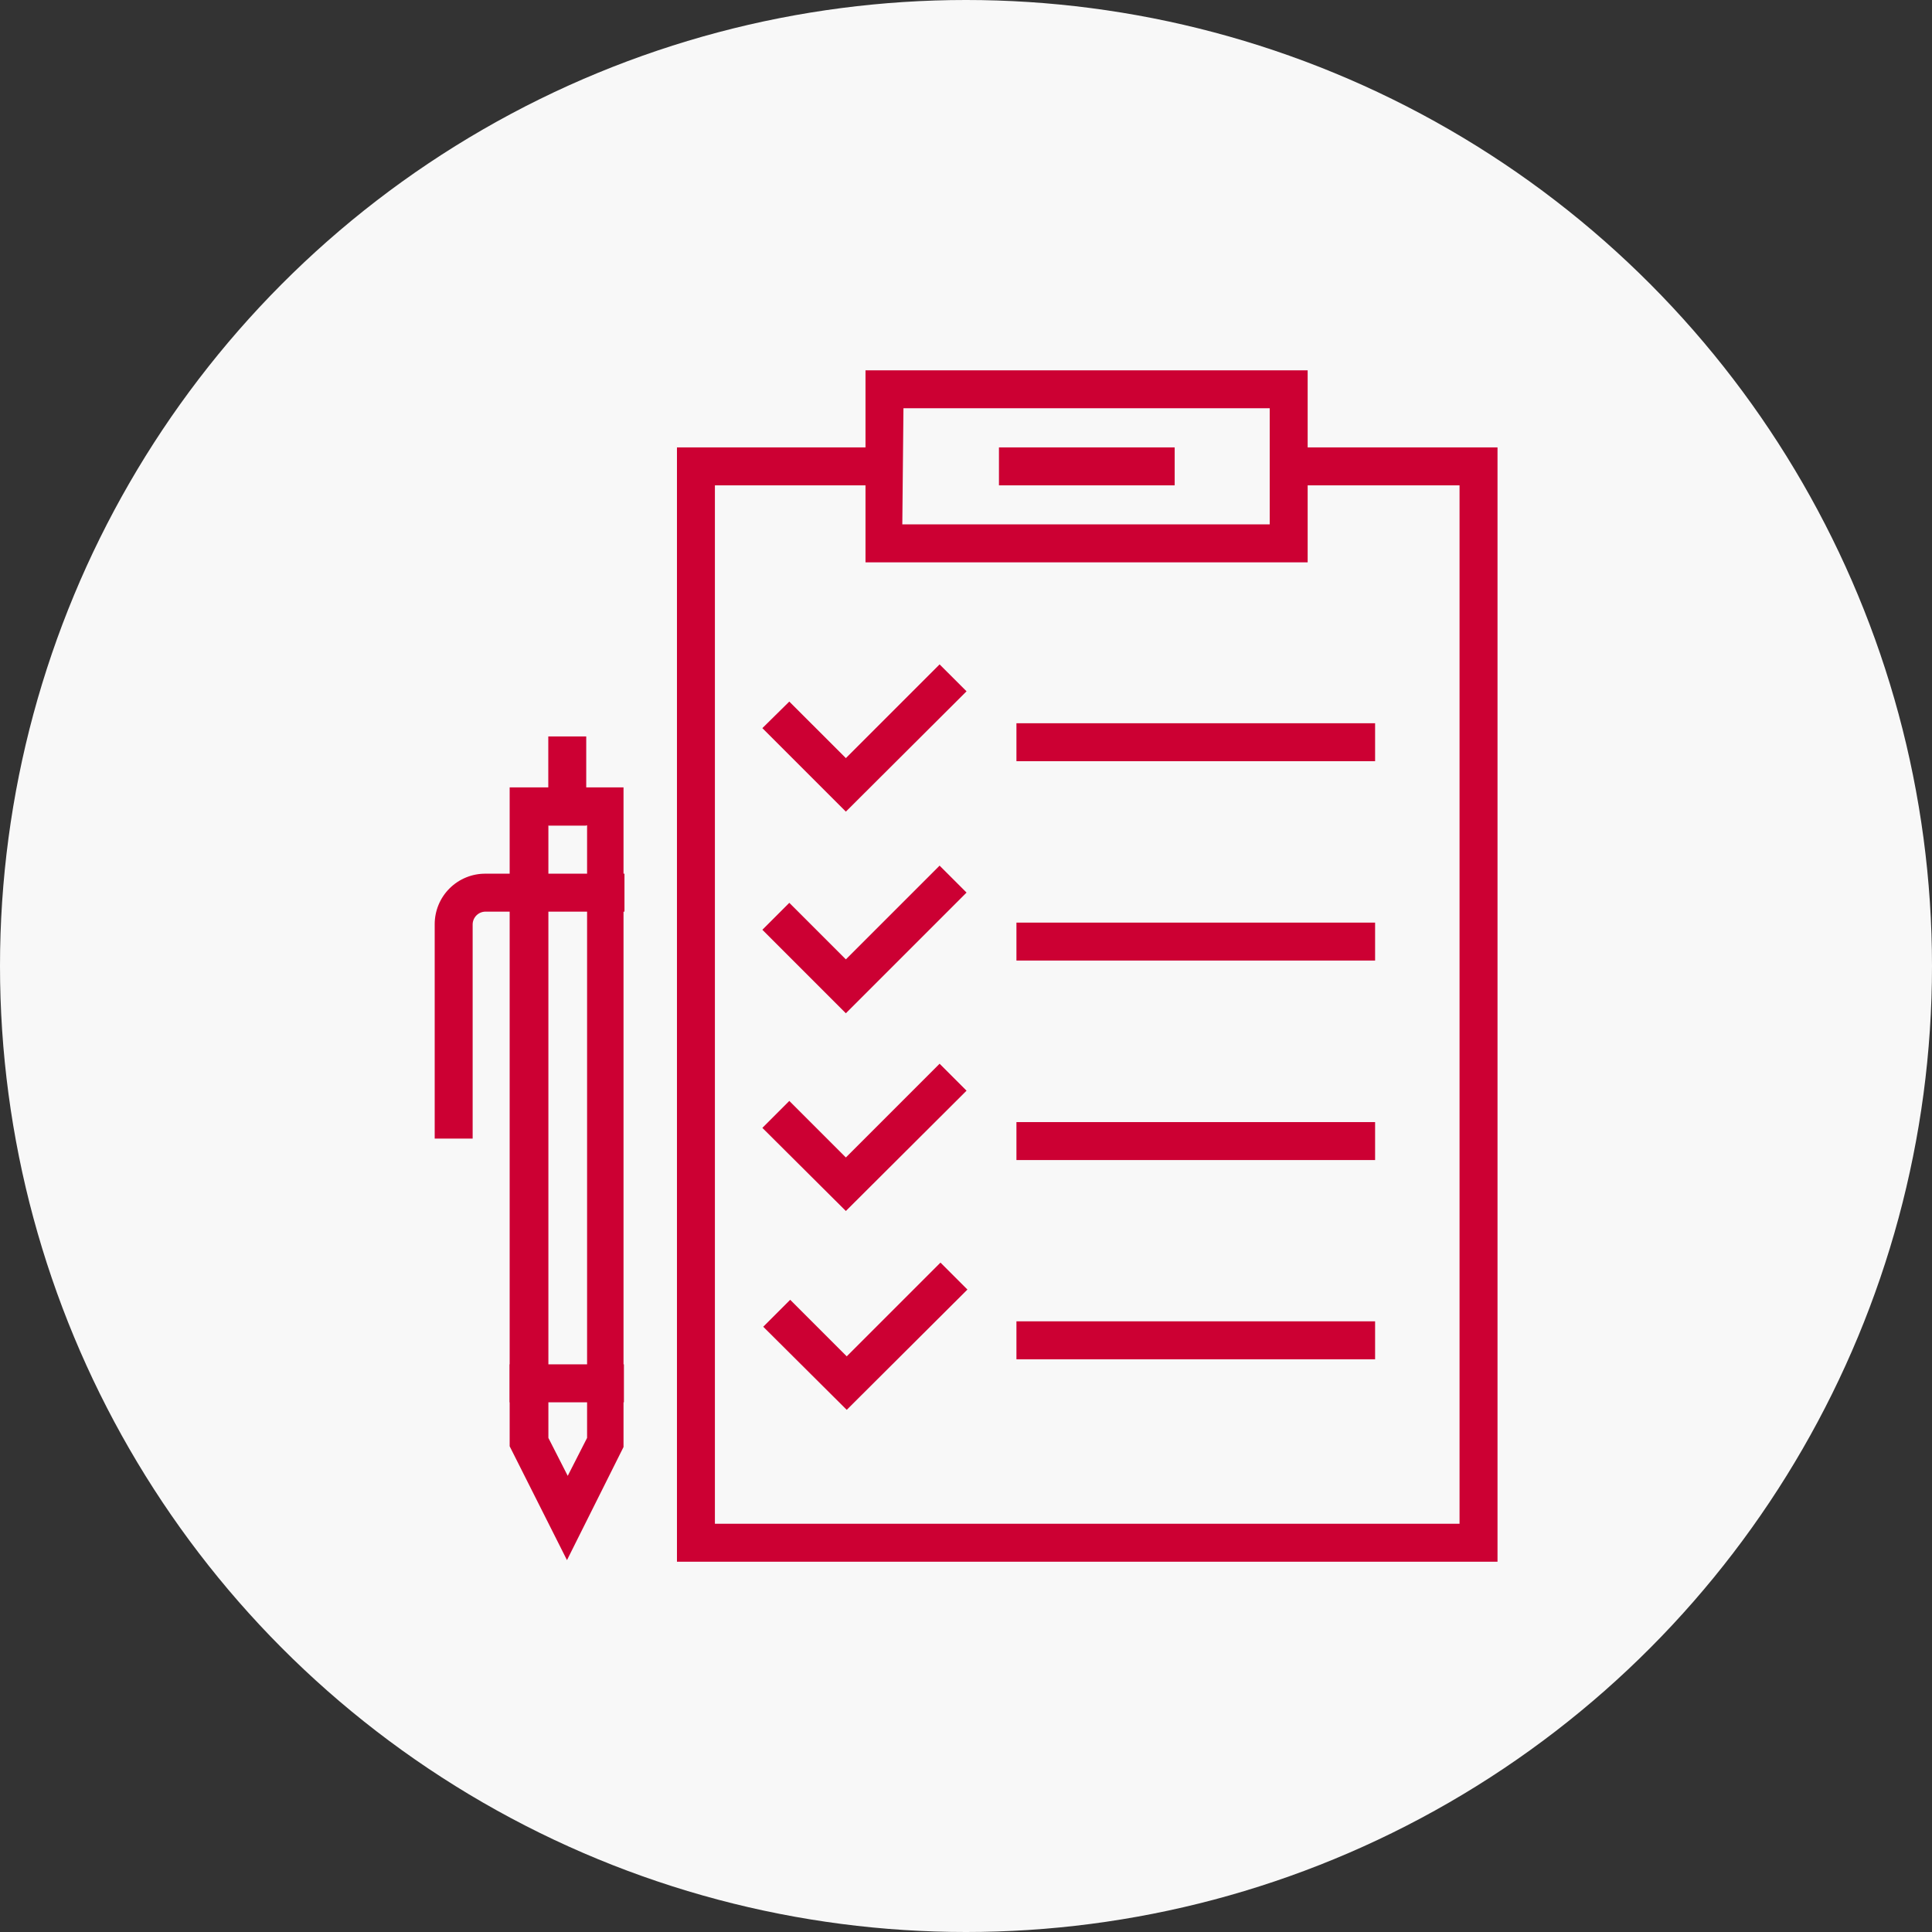
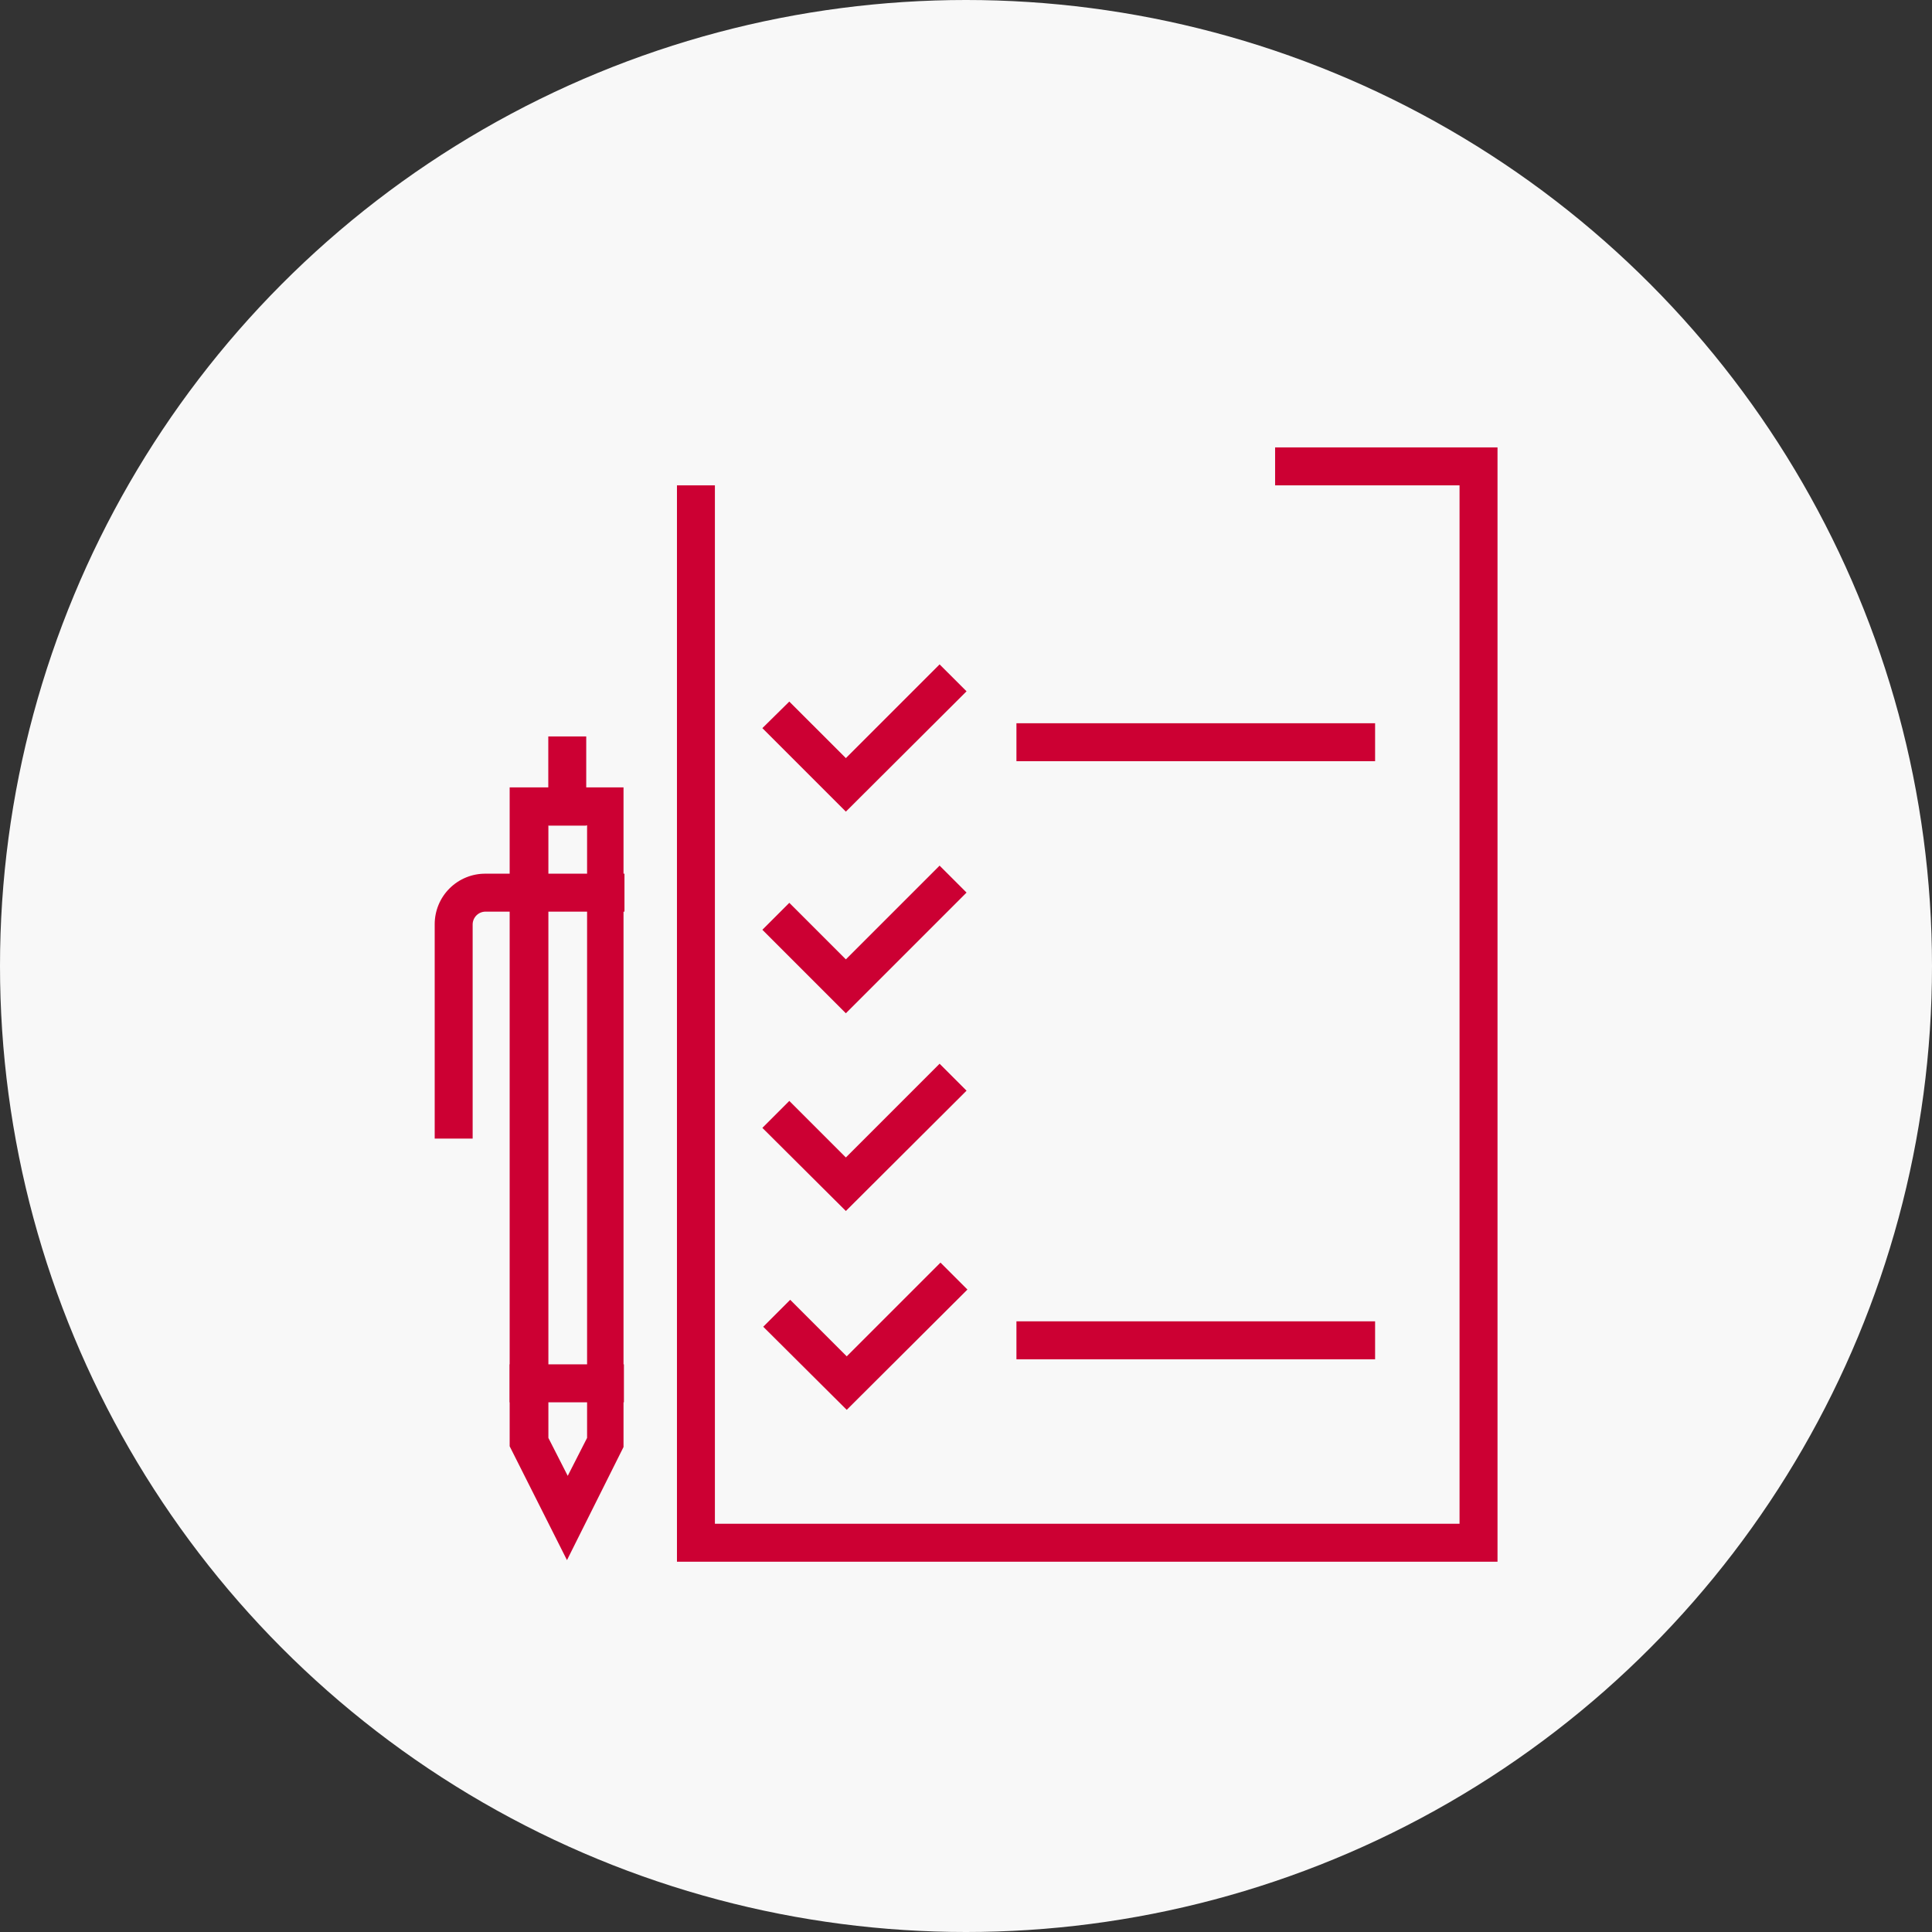
<svg xmlns="http://www.w3.org/2000/svg" fill="none" height="120" viewBox="0 0 120 120" width="120">
  <rect x="0" y="0" width="120" height="120" fill="#333333" stroke="none" />
  <circle cx="60" cy="60" fill="#F8F8F8" r="60" />
  <path d="M35.216 96.902L31.656 89.83V48.906H38.728V89.877L35.216 96.902ZM34.061 89.311L35.263 91.668L36.465 89.311V51.264H34.061V89.311Z" fill="#CC0033" />
  <path d="M38.752 84.742H31.656V87.1H38.752V84.742Z" fill="#CC0033" />
  <path d="M36.412 45.742H34.055V51.282H36.412V45.742Z" fill="#CC0033" />
  <path d="M29.357 70.72H27V57.401C27 56.987 27.082 56.578 27.241 56.196C27.4 55.814 27.633 55.467 27.927 55.176C28.22 54.884 28.569 54.654 28.952 54.498C29.335 54.341 29.745 54.263 30.159 54.266H38.787V56.623H30.159C29.95 56.623 29.75 56.704 29.6 56.849C29.451 56.995 29.363 57.193 29.357 57.401V70.72Z" fill="#CC0033" />
-   <path d="M93.013 97.001H42.047V27.789H55.908V30.146H44.404V94.643H90.655V30.146H79.199V27.789H93.013V97.001Z" fill="#CC0033" />
+   <path d="M93.013 97.001H42.047V27.789V30.146H44.404V94.643H90.655V30.146H79.199V27.789H93.013V97.001Z" fill="#CC0033" />
  <path d="M52.538 50.412L47.352 45.226L49.025 43.576L52.538 47.088L58.36 41.266L60.034 42.939L52.538 50.412Z" fill="#CC0033" />
  <path d="M52.538 62.936L47.352 57.749L49.025 56.076L52.538 59.588L58.36 53.766L60.034 55.439L52.538 62.936Z" fill="#CC0033" />
  <path d="M52.538 75.217L47.352 70.054L49.025 68.38L52.538 71.893L58.36 66.07L60.034 67.744L52.538 75.217Z" fill="#CC0033" />
  <path d="M52.592 87.568L47.406 82.406L49.08 80.732L52.592 84.245L58.415 78.422L60.089 80.096L52.592 87.568Z" fill="#CC0033" />
  <path d="M85.41 44.922H63.133V47.279H85.41V44.922Z" fill="#CC0033" />
-   <path d="M85.41 57.305H63.133V59.662H85.41V57.305Z" fill="#CC0033" />
-   <path d="M85.41 69.695H63.133V72.053H85.41V69.695Z" fill="#CC0033" />
  <path d="M85.41 82.07H63.133V84.428H85.41V82.07Z" fill="#CC0033" />
-   <path d="M81.221 34.928H53.758V23H81.221V34.928ZM56.044 32.571H78.864V25.357H56.115L56.044 32.571Z" fill="#CC0033" />
-   <path d="M72.961 27.789H62.047V30.146H72.961V27.789Z" fill="#CC0033" />
</svg>